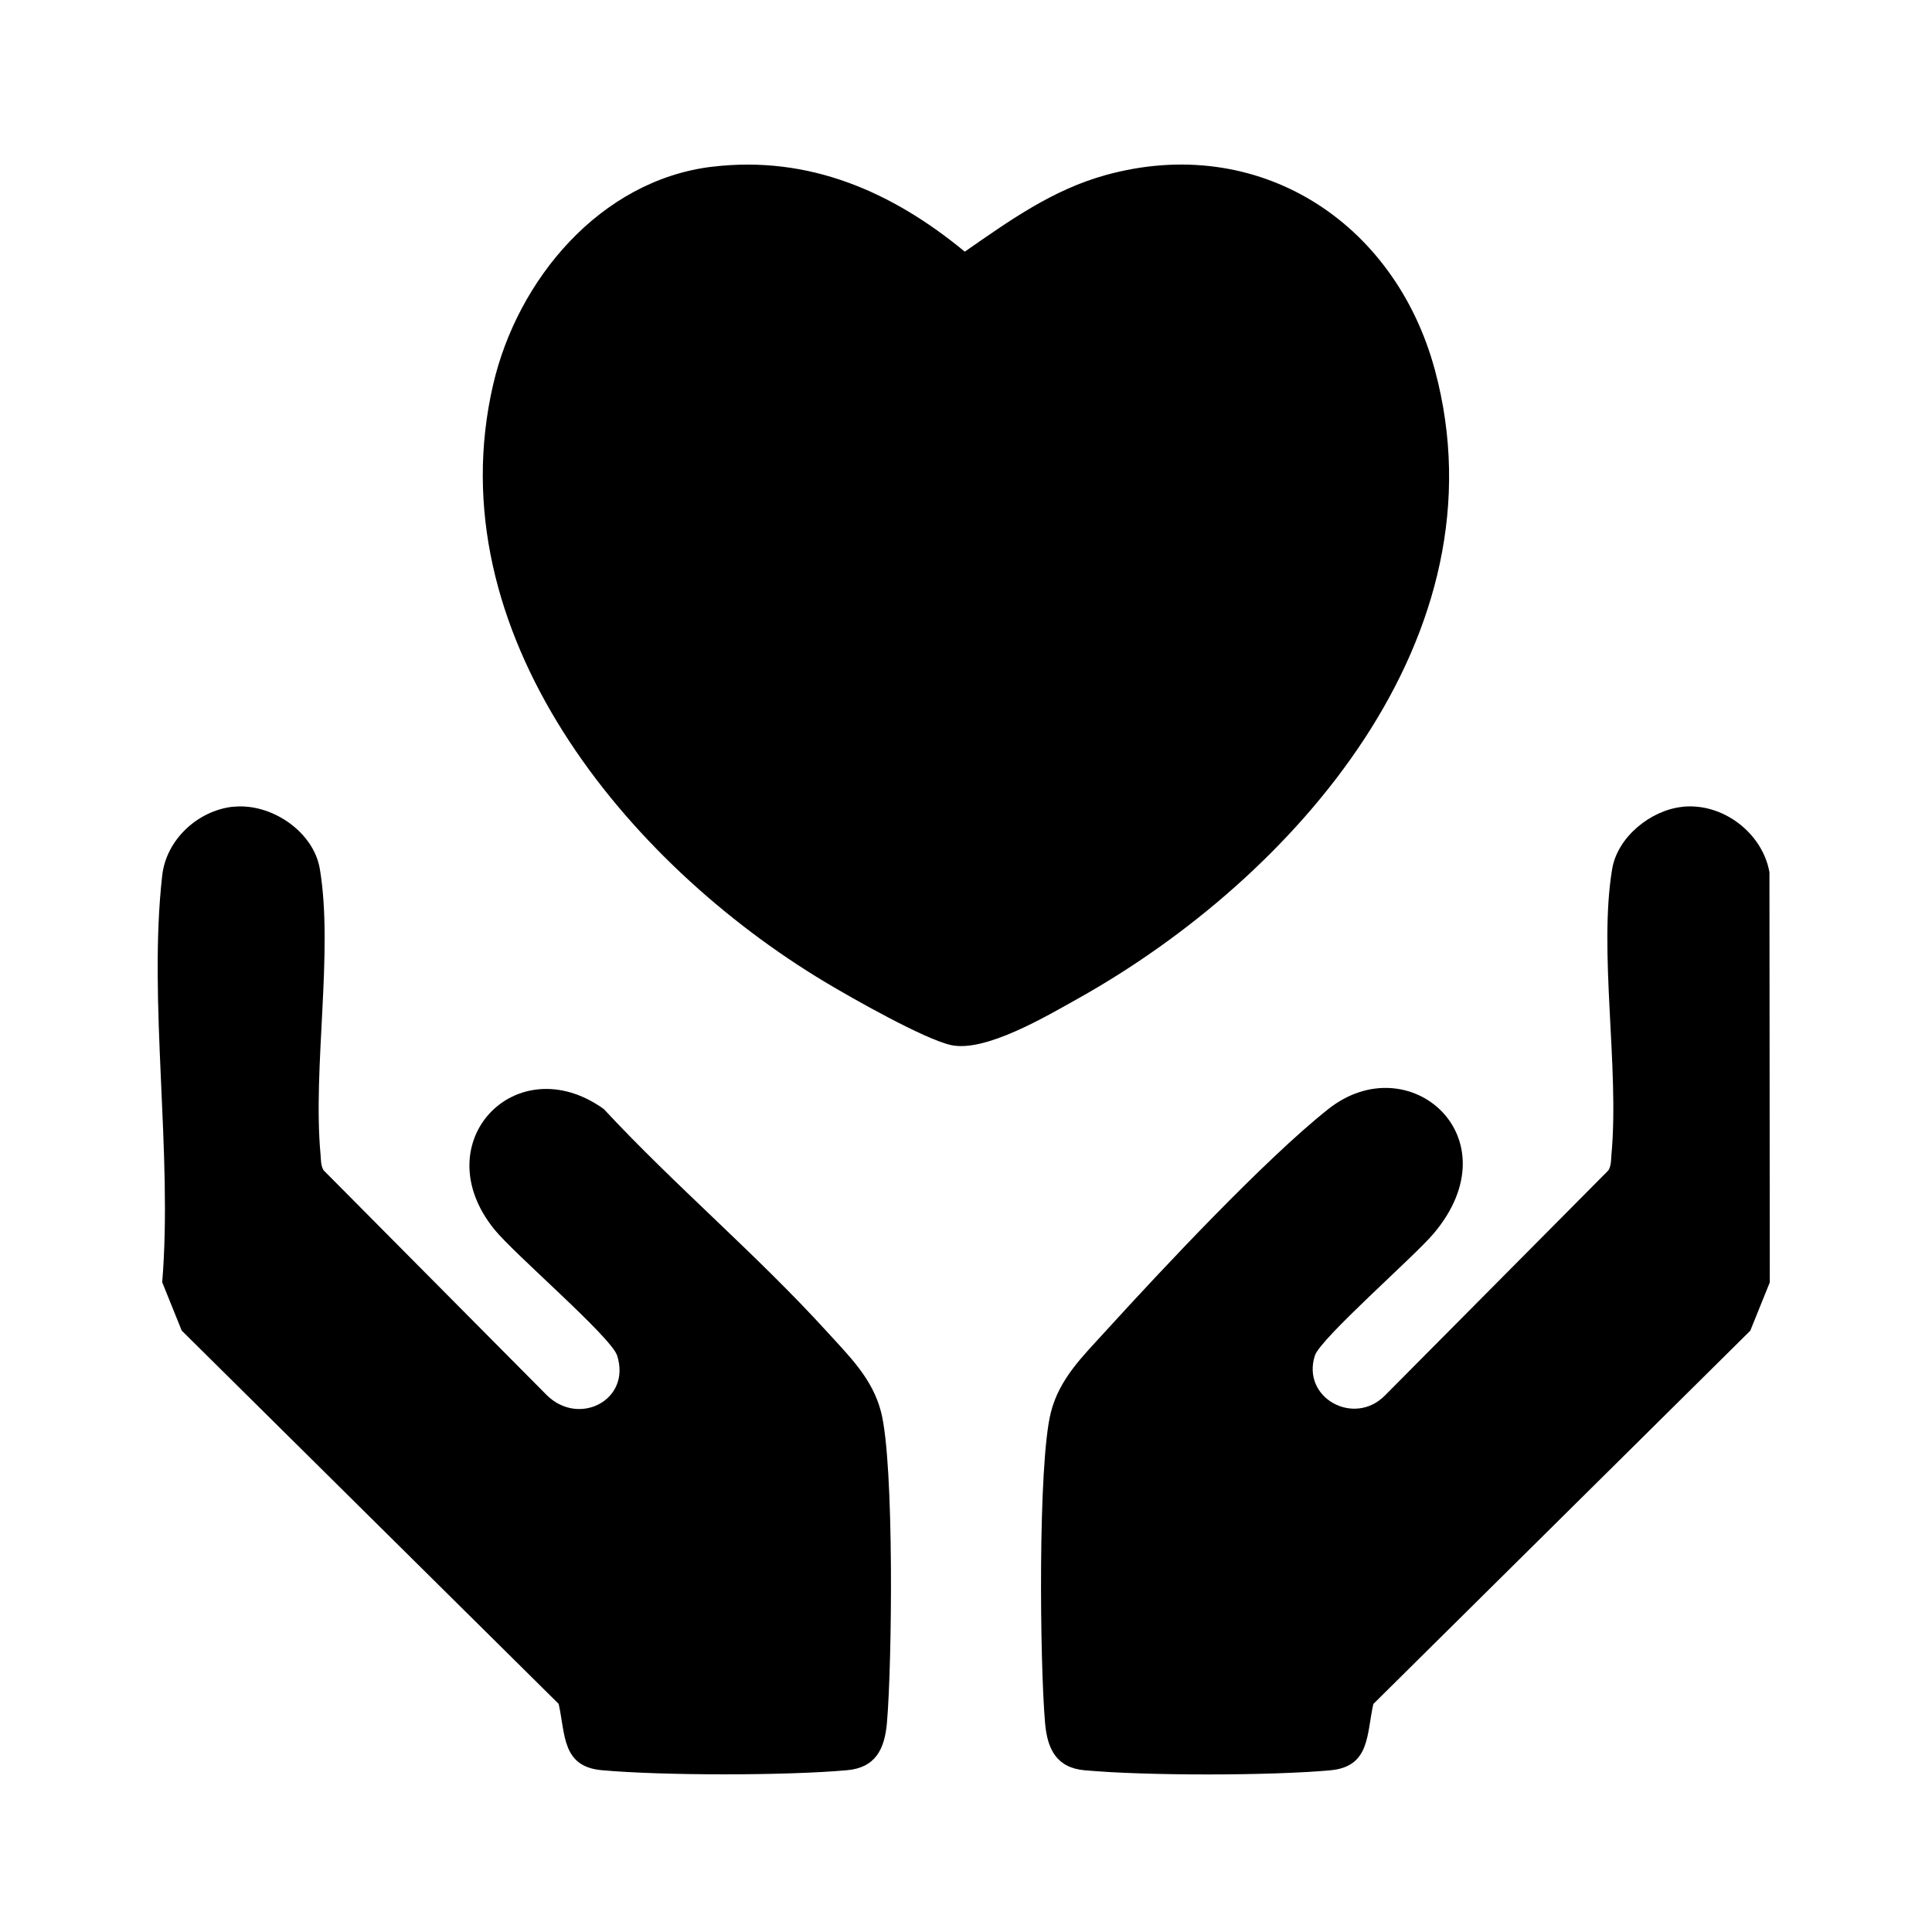
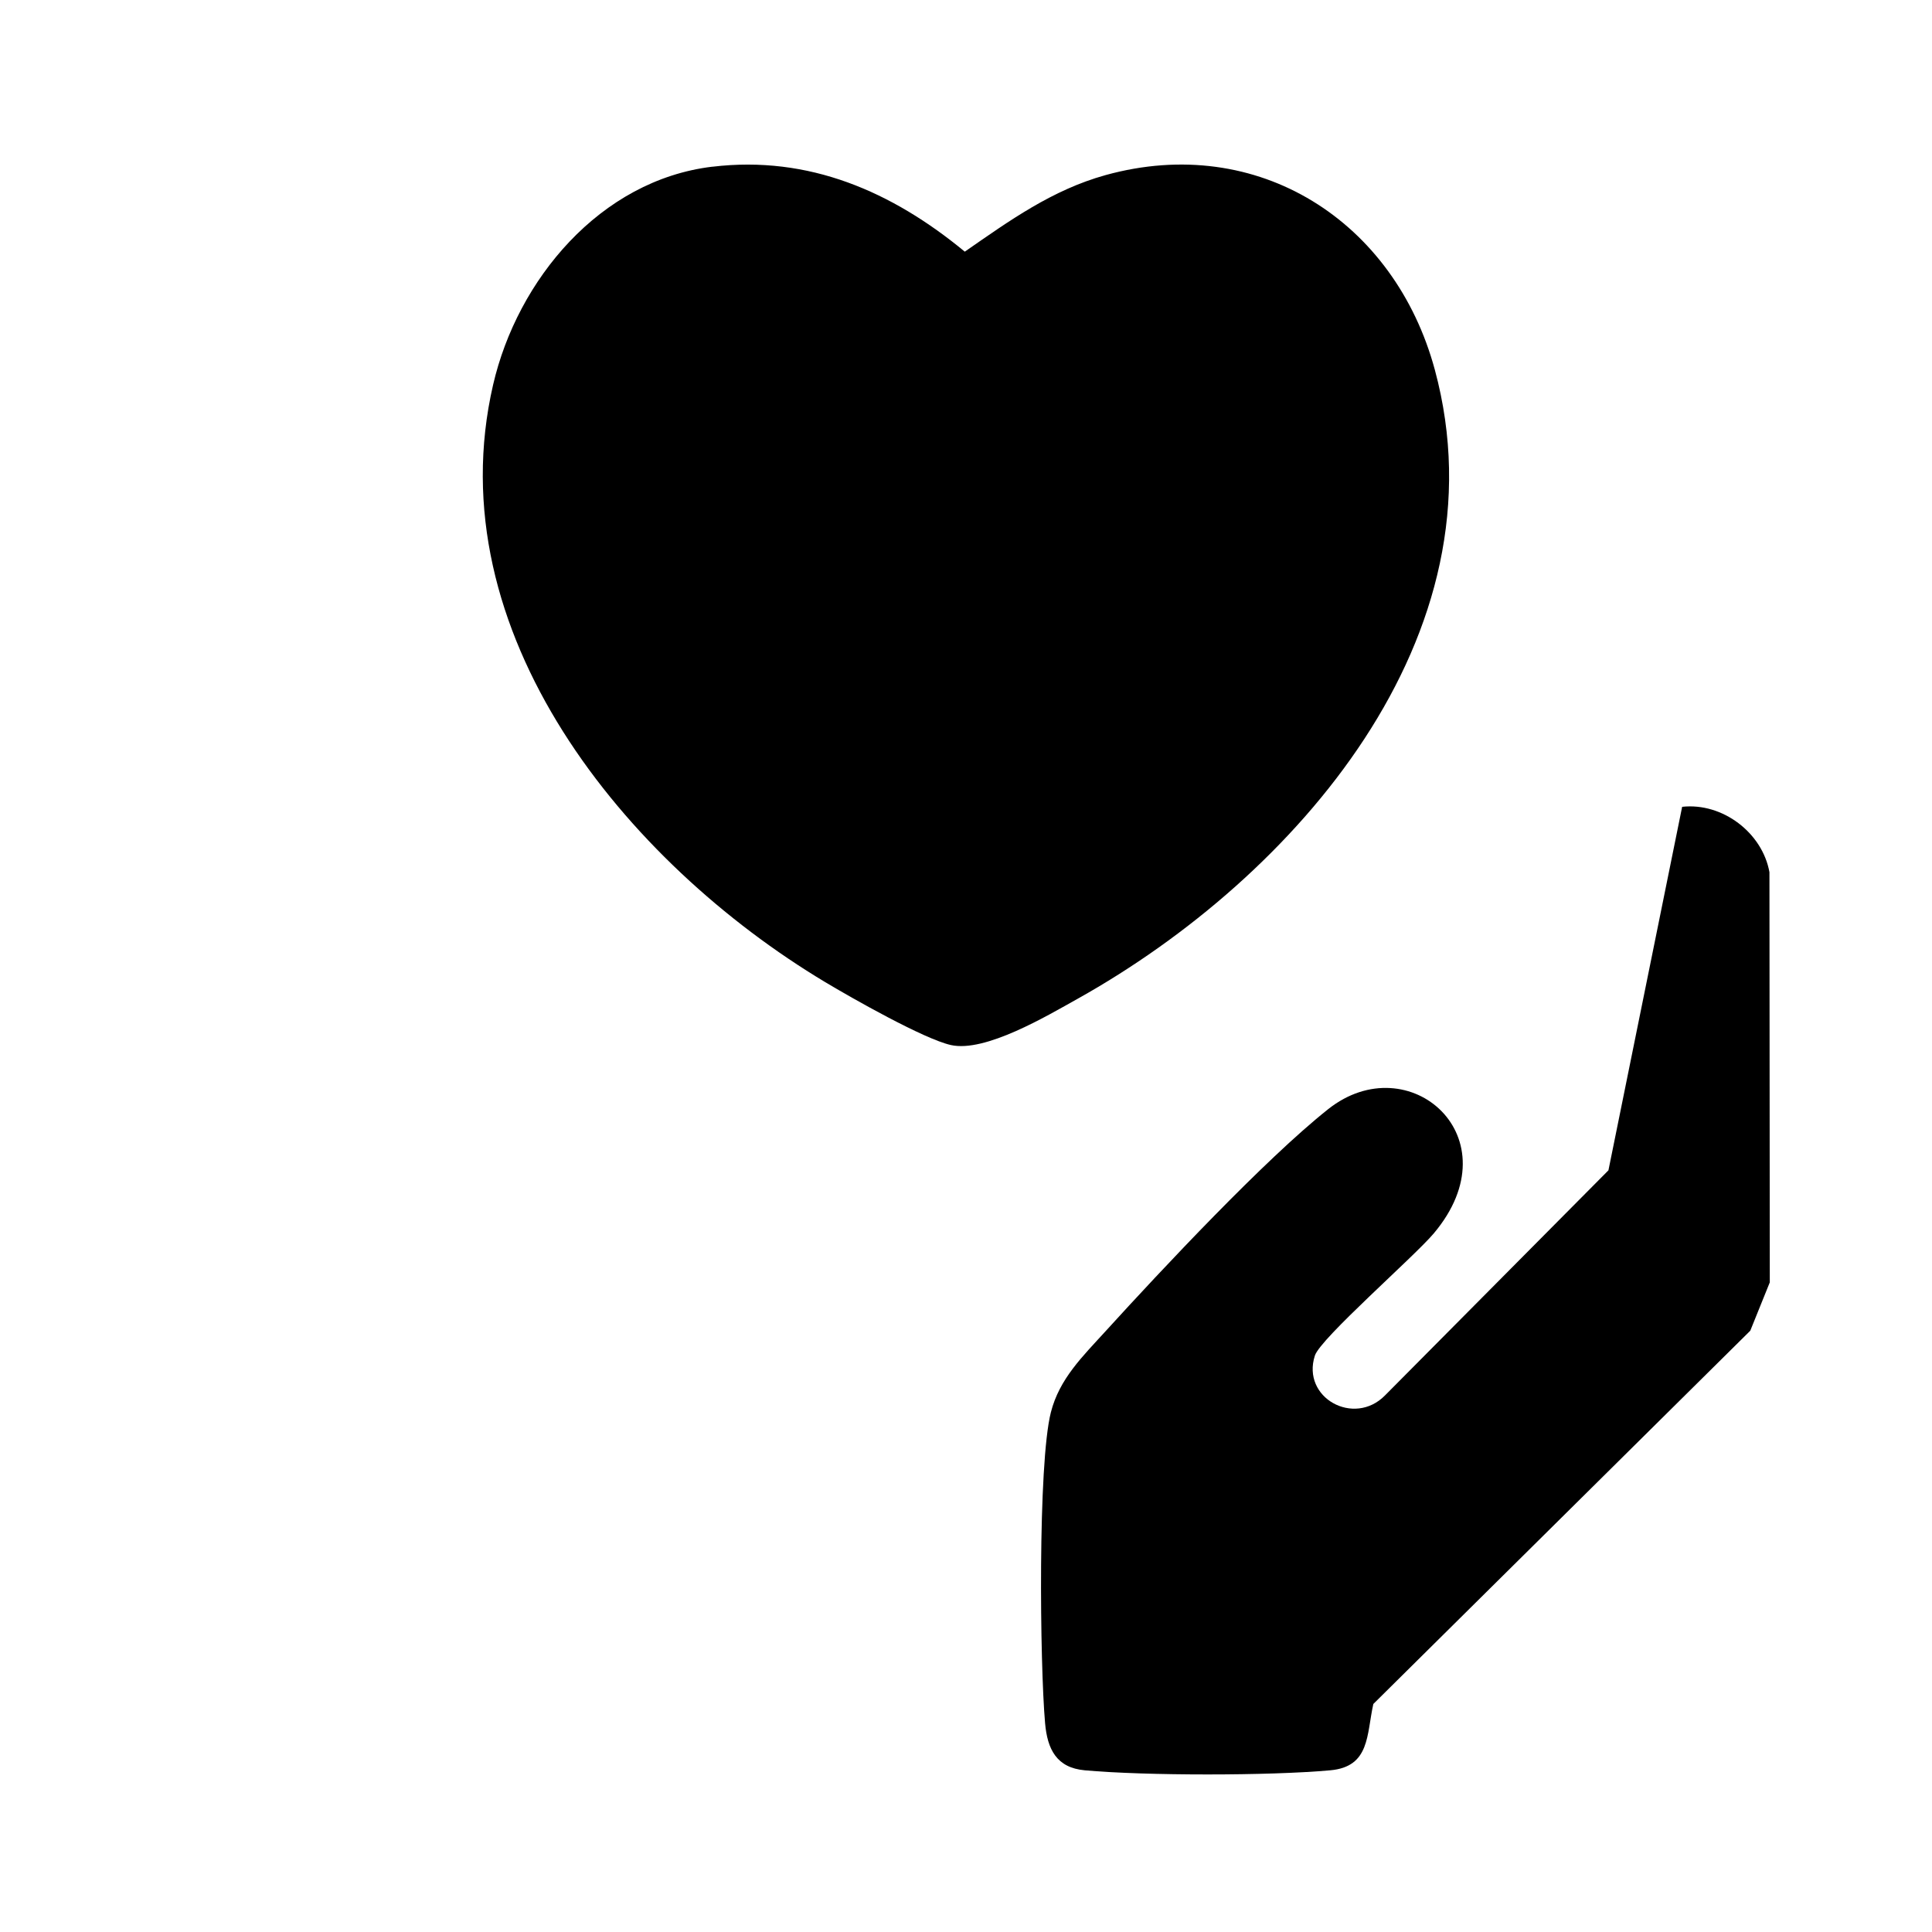
<svg xmlns="http://www.w3.org/2000/svg" id="Layer_1" data-name="Layer 1" viewBox="0 0 384 384">
  <path d="M141.58,33.14c19.2-2.3,35.73,4.95,50.18,16.88,8.88-6.16,17.35-12.27,27.99-15.22,30.3-8.38,57.47,9.2,65.44,38.72,14.27,52.88-27.89,100.89-70.94,124.96-6.19,3.46-18.46,10.76-25.26,9.23-5.36-1.2-19.69-9.34-24.97-12.5-39.62-23.76-77.38-69.55-66.01-118.74,4.81-20.83,21.24-40.66,43.58-43.34Z" />
-   <path d="M334.34,160.36c8.02-.88,15.94,5.15,17.35,12.99l.07,81.53-3.88,9.61-74.92,74.19c-1.36,6.09-.63,12.46-8.55,13.18-12.09,1.1-36.73,1.1-48.82,0-5.57-.51-7.41-4.15-7.87-9.36-1.04-11.81-1.46-51.52,1.15-61.79,1.7-6.69,6.33-11.13,10.86-16.11,11.23-12.34,31.7-34.19,44.26-44.15,16.03-12.71,37.07,5.58,20.99,24.69-3.91,4.65-22.54,20.87-23.64,24.3-2.7,8.39,7.79,14.16,13.93,7.92l44.42-44.75c.58-.98.5-2.06.6-3.14,1.59-17.27-2.6-40.38.14-56.75,1.07-6.37,7.64-11.67,13.91-12.35Z" />
-   <path d="M46.34,160.36c7.46-.82,15.97,4.84,17.23,12.35,2.74,16.36-1.45,39.48.14,56.75.1,1.08.02,2.16.6,3.14l44.42,44.75c6.42,6.25,16.76.87,13.93-7.92-1.19-3.7-20.33-20.06-24.39-25.06-14.04-17.3,4.37-36.39,21.74-23.94,14.05,15.13,30.42,28.94,44.26,44.15,4.53,4.98,9.16,9.42,10.86,16.11,2.61,10.27,2.19,49.98,1.15,61.79-.46,5.21-2.3,8.85-7.87,9.36-12.09,1.1-36.73,1.1-48.82,0-7.92-.72-7.19-7.09-8.55-13.18l-74.92-74.19-3.88-9.61c2.12-25.6-2.83-55.79,0-80.85.8-7.11,7.05-12.9,14.09-13.67Z" />
+   <path d="M334.34,160.36c8.02-.88,15.94,5.15,17.35,12.99l.07,81.53-3.88,9.61-74.92,74.19c-1.36,6.09-.63,12.46-8.55,13.18-12.09,1.1-36.73,1.1-48.82,0-5.57-.51-7.41-4.15-7.87-9.36-1.04-11.81-1.46-51.52,1.15-61.79,1.7-6.69,6.33-11.13,10.86-16.11,11.23-12.34,31.7-34.19,44.26-44.15,16.03-12.71,37.07,5.58,20.99,24.69-3.91,4.65-22.54,20.87-23.64,24.3-2.7,8.39,7.79,14.16,13.93,7.92l44.42-44.75Z" />
</svg>